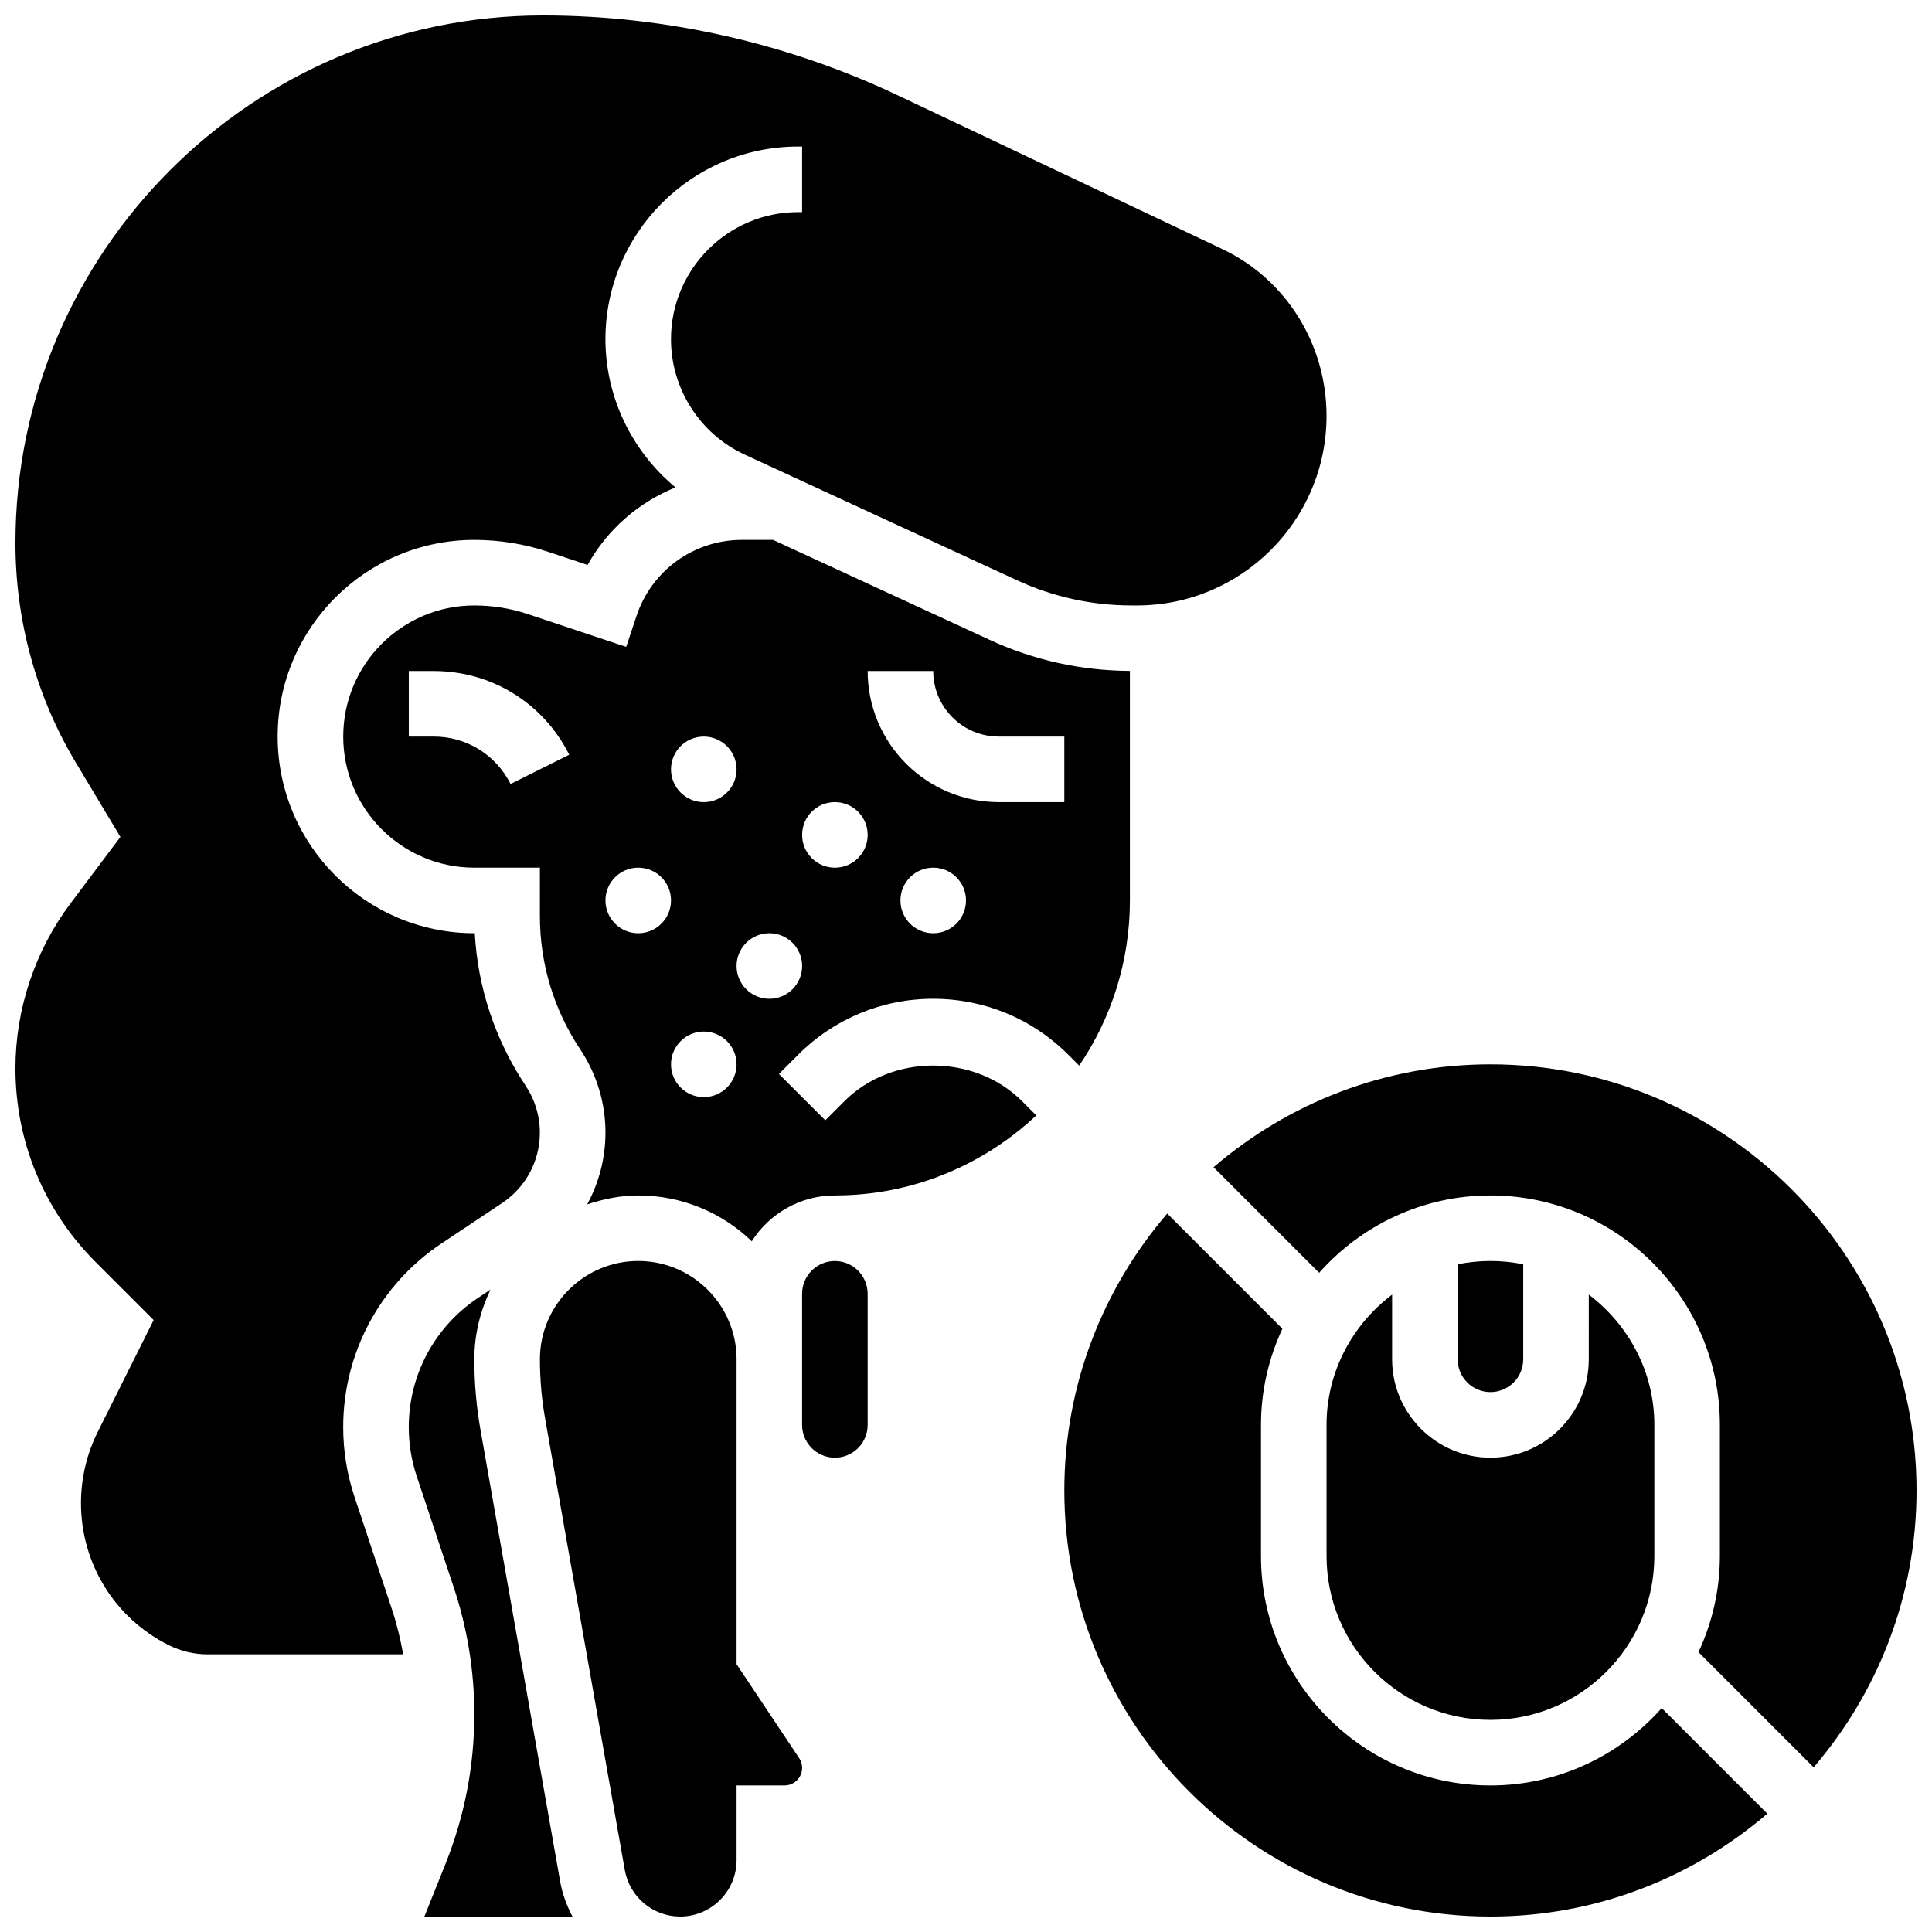
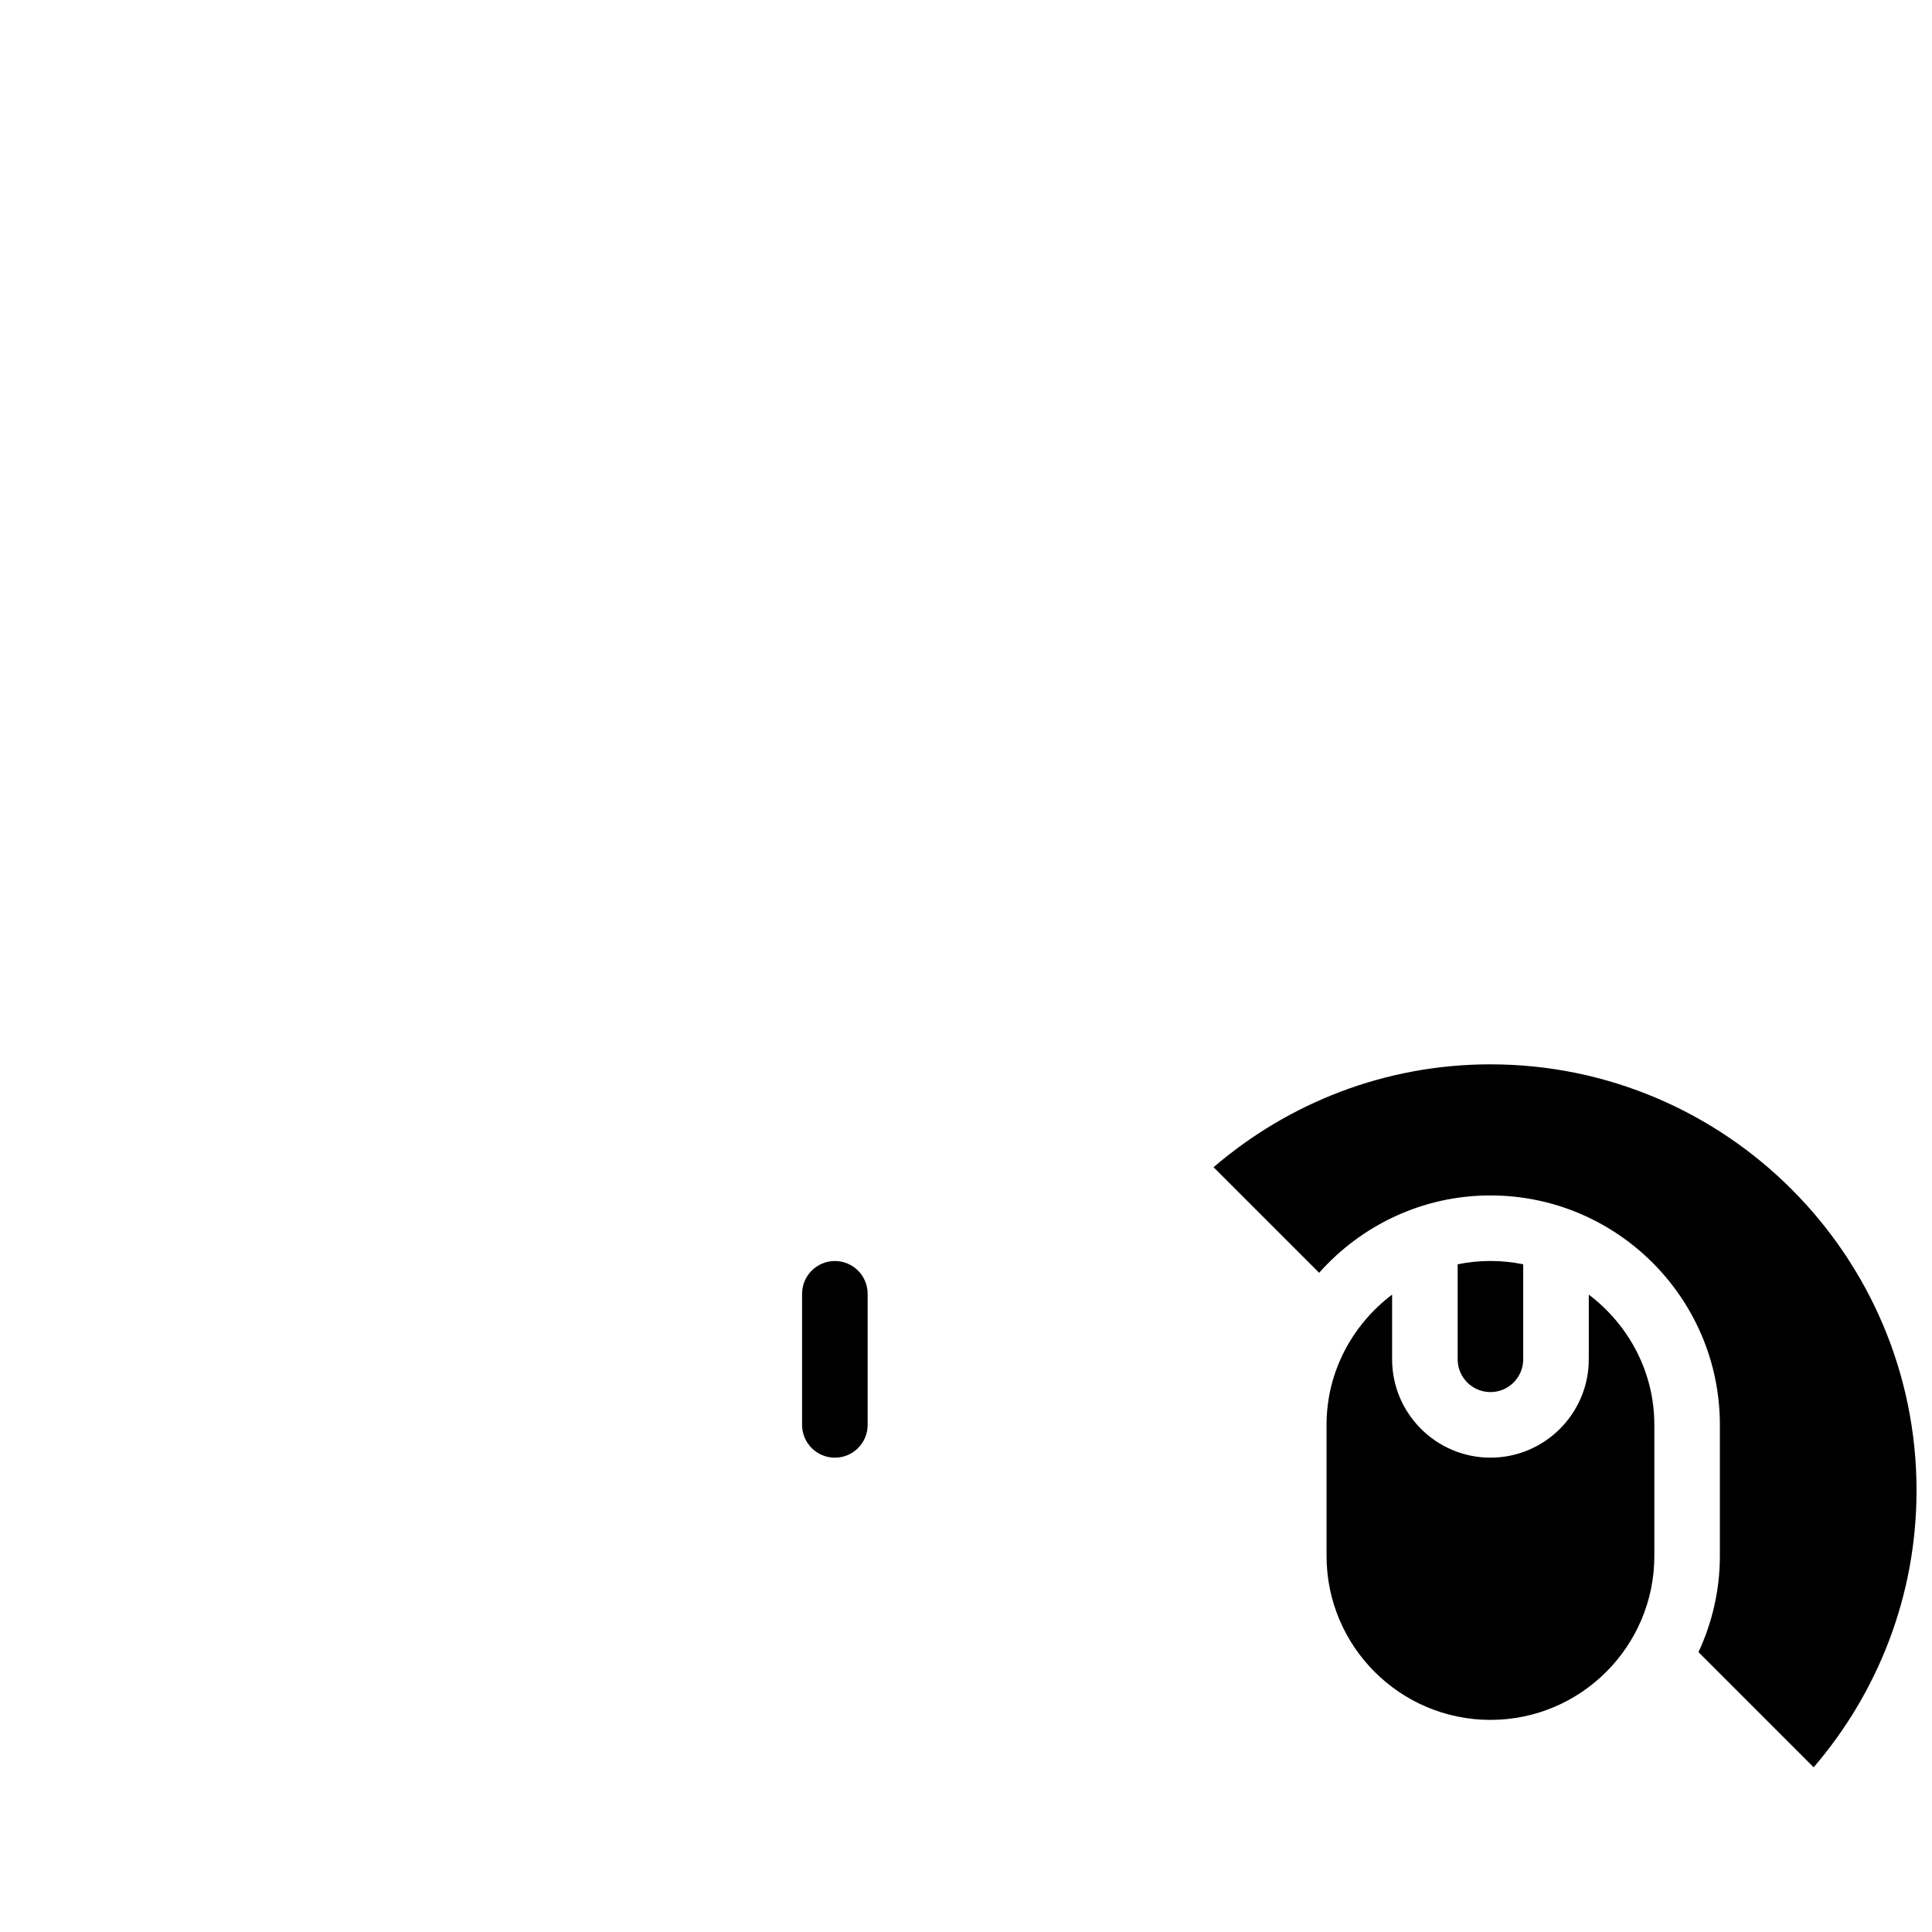
<svg xmlns="http://www.w3.org/2000/svg" width="800px" height="800px" version="1.1" viewBox="144 144 512 512">
  <defs>
    <clipPath id="e">
-       <path d="m287 478h70v173.9h-70z" />
-     </clipPath>
+       </clipPath>
    <clipPath id="d">
      <path d="m252 485h44v166.9h-44z" />
    </clipPath>
    <clipPath id="c">
      <path d="m148.09 148.09h347.91v434.91h-347.91z" />
    </clipPath>
    <clipPath id="b">
      <path d="m465 426h186.9v187h-186.9z" />
    </clipPath>
    <clipPath id="a">
-       <path d="m426 465h187v186.9h-187z" />
-     </clipPath>
+       </clipPath>
  </defs>
  <g clip-path="url(#e)">
    <path d="m339.2 585.04v-80.809c0-14.367-11.691-26.059-26.059-26.059-14.367 0-26.059 11.691-26.059 26.059 0 5.254 0.461 10.555 1.383 15.73l21.109 119.61c1.27 7.141 7.445 12.336 14.707 12.336 8.219-0.012 14.918-6.707 14.918-14.941v-19.816h12.727c2.559 0 4.644-2.082 4.644-4.644 0-0.922-0.27-1.816-0.781-2.578z" />
  </g>
  <path d="m365.25 478.18c-4.785 0-8.688 3.891-8.688 8.688v34.746c0 4.793 3.898 8.688 8.688 8.688 4.785 0 8.688-3.891 8.688-8.688v-34.746c-0.004-4.797-3.902-8.688-8.688-8.688z" />
-   <path d="m367.8 435.8-5.09 5.09-12.281-12.281 5.09-5.09c9.555-9.566 22.273-14.832 35.797-14.832s26.242 5.266 35.797 14.828l2.883 2.883c8.477-12.496 13.438-27.559 13.438-43.77v-60.832c-12.941-0.07-25.461-2.824-37.211-8.254l-57.348-26.465h-8.27c-12.684 0-23.906 8.086-27.91 20.117l-2.746 8.234-26.059-8.688c-4.578-1.516-9.344-2.289-14.184-2.289-19.164 0-34.746 15.582-34.746 34.746 0 19.164 15.582 34.746 34.746 34.746h17.371v12.848c0 12.613 3.699 24.816 10.691 35.301 4.371 6.566 6.684 14.191 6.684 22.07 0 6.766-1.719 13.273-4.848 19.016 4.281-1.418 8.781-2.371 13.535-2.371 11.676 0 22.281 4.621 30.09 12.145 4.629-7.289 12.777-12.145 22.027-12.145 20.641 0 39.383-8.094 53.367-21.211l-3.797-3.797c-12.559-12.555-34.465-12.555-47.027 0zm-88.496-84.035c-3.875-7.746-11.664-12.566-20.336-12.566h-6.633v-17.371h6.637c15.289 0 29.039 8.504 35.875 22.176zm112.01 39.551c-4.793 0-8.688-3.891-8.688-8.688 0-4.793 3.891-8.688 8.688-8.688 4.793 0 8.688 3.891 8.688 8.688s-3.894 8.688-8.688 8.688zm0-69.492c0 9.582 7.793 17.371 17.371 17.371h17.371v17.371h-17.371c-19.164 0-34.746-15.582-34.746-34.746zm-26.059 34.746c4.793 0 8.688 3.891 8.688 8.688 0 4.793-3.891 8.688-8.688 8.688-4.793 0-8.688-3.891-8.688-8.688s3.891-8.688 8.688-8.688zm-34.746-17.371c4.793 0 8.688 3.891 8.688 8.688 0 4.793-3.891 8.688-8.688 8.688-4.793 0-8.688-3.891-8.688-8.688 0-4.797 3.891-8.688 8.688-8.688zm-17.371 52.117c-4.793 0-8.688-3.891-8.688-8.688 0-4.793 3.891-8.688 8.688-8.688 4.793 0 8.688 3.891 8.688 8.688-0.004 4.797-3.894 8.688-8.688 8.688zm17.371 43.43c-4.793 0-8.688-3.891-8.688-8.688 0-4.793 3.891-8.688 8.688-8.688 4.793 0 8.688 3.891 8.688 8.688 0 4.797-3.894 8.688-8.688 8.688zm8.688-34.742c0-4.793 3.891-8.688 8.688-8.688 4.793 0 8.688 3.891 8.688 8.688 0 4.793-3.891 8.688-8.688 8.688-4.797-0.004-8.688-3.894-8.688-8.688z" />
  <g clip-path="url(#d)">
-     <path d="m271.34 522.98c-1.094-6.168-1.641-12.473-1.641-18.746 0-6.629 1.605-12.848 4.273-18.469l-3.336 2.223c-11.465 7.648-18.309 20.434-18.309 34.219 0 4.422 0.711 8.801 2.109 13.004l9.789 29.379c3.633 10.895 5.473 22.238 5.473 33.711 0 13.621-2.562 26.945-7.617 39.594l-5.613 14.008h39.238c-1.504-2.875-2.676-5.969-3.266-9.312z" />
-   </g>
+     </g>
  <g clip-path="url(#c)">
-     <path d="m237.96 540.71c-2-5.988-3.008-12.207-3.008-18.504 0-19.605 9.738-37.805 26.051-48.68l16.086-10.727c6.246-4.16 9.98-11.137 9.98-18.641 0-4.438-1.305-8.738-3.769-12.438-8.062-12.09-12.684-25.973-13.48-40.41h-0.121c-28.742 0-52.117-23.375-52.117-52.117 0-28.742 23.375-52.117 52.117-52.117 6.707 0 13.332 1.078 19.684 3.195l10.336 3.441c5.219-9.398 13.5-16.574 23.289-20.543-11.52-9.559-18.562-23.883-18.562-39.266 0-28.152 22.906-51.066 51.059-51.066h1.059v17.371h-1.059c-18.574 0-33.688 15.117-33.688 33.695 0 13.098 7.66 25.094 19.535 30.566l72.148 33.293c9.602 4.434 19.84 6.684 30.438 6.684h1.383c27.691 0 50.223-22.535 50.223-50.215 0-19.145-10.84-36.281-27.613-44.23l-86.117-40.793c-29.16-13.812-61.629-21.117-93.906-21.117-77.094 0-139.82 62.723-139.82 139.82 0 20.613 5.535 40.723 16 58.172l11.82 19.711-13.301 17.719c-9.359 12.5-14.52 27.98-14.52 43.598 0 19.406 7.559 37.656 21.281 51.371l15.348 15.348-14.801 29.613c-2.918 5.82-4.457 12.336-4.457 18.848 0 16.078 8.93 30.531 23.305 37.715 3.148 1.566 6.664 2.402 10.176 2.402h51.91c-0.754-4.16-1.754-8.285-3.109-12.324z" />
-   </g>
+     </g>
  <g clip-path="url(#b)">
    <path d="m538.98 426.06c-28.012 0-53.621 10.312-73.375 27.266l27.98 27.98c11.145-12.543 27.336-20.5 45.395-20.5 33.531 0 60.805 27.285 60.805 60.805v34.746c0 9.102-2.066 17.719-5.672 25.477l30.523 30.523c16.957-19.754 27.266-45.363 27.266-73.375 0-62.266-50.656-112.92-112.92-112.92z" />
  </g>
  <path d="m547.67 504.23v-25.184c-2.809-0.57-5.715-0.875-8.688-0.875-2.973 0-5.879 0.305-8.688 0.879v25.18c0 4.793 3.898 8.688 8.688 8.688 4.785 0 8.688-3.891 8.688-8.688z" />
  <path d="m495.55 521.61v34.746c0 23.949 19.484 43.434 43.434 43.434s43.434-19.484 43.434-43.434v-34.746c0-14.133-6.887-26.59-17.371-34.52l-0.004 17.145c0 14.367-11.691 26.059-26.059 26.059-14.367 0-26.059-11.691-26.059-26.059v-17.148c-10.484 7.934-17.375 20.391-17.375 34.523z" />
  <g clip-path="url(#a)">
    <path d="m538.98 617.16c-33.531 0-60.805-27.285-60.805-60.805v-34.746c0-9.102 2.066-17.719 5.672-25.477l-30.523-30.523c-16.957 19.754-27.266 45.363-27.266 73.375 0 62.266 50.66 112.92 112.92 112.92 28.012 0 53.621-10.312 73.375-27.266l-27.98-27.98c-11.145 12.543-27.336 20.5-45.395 20.5z" />
  </g>
</svg>